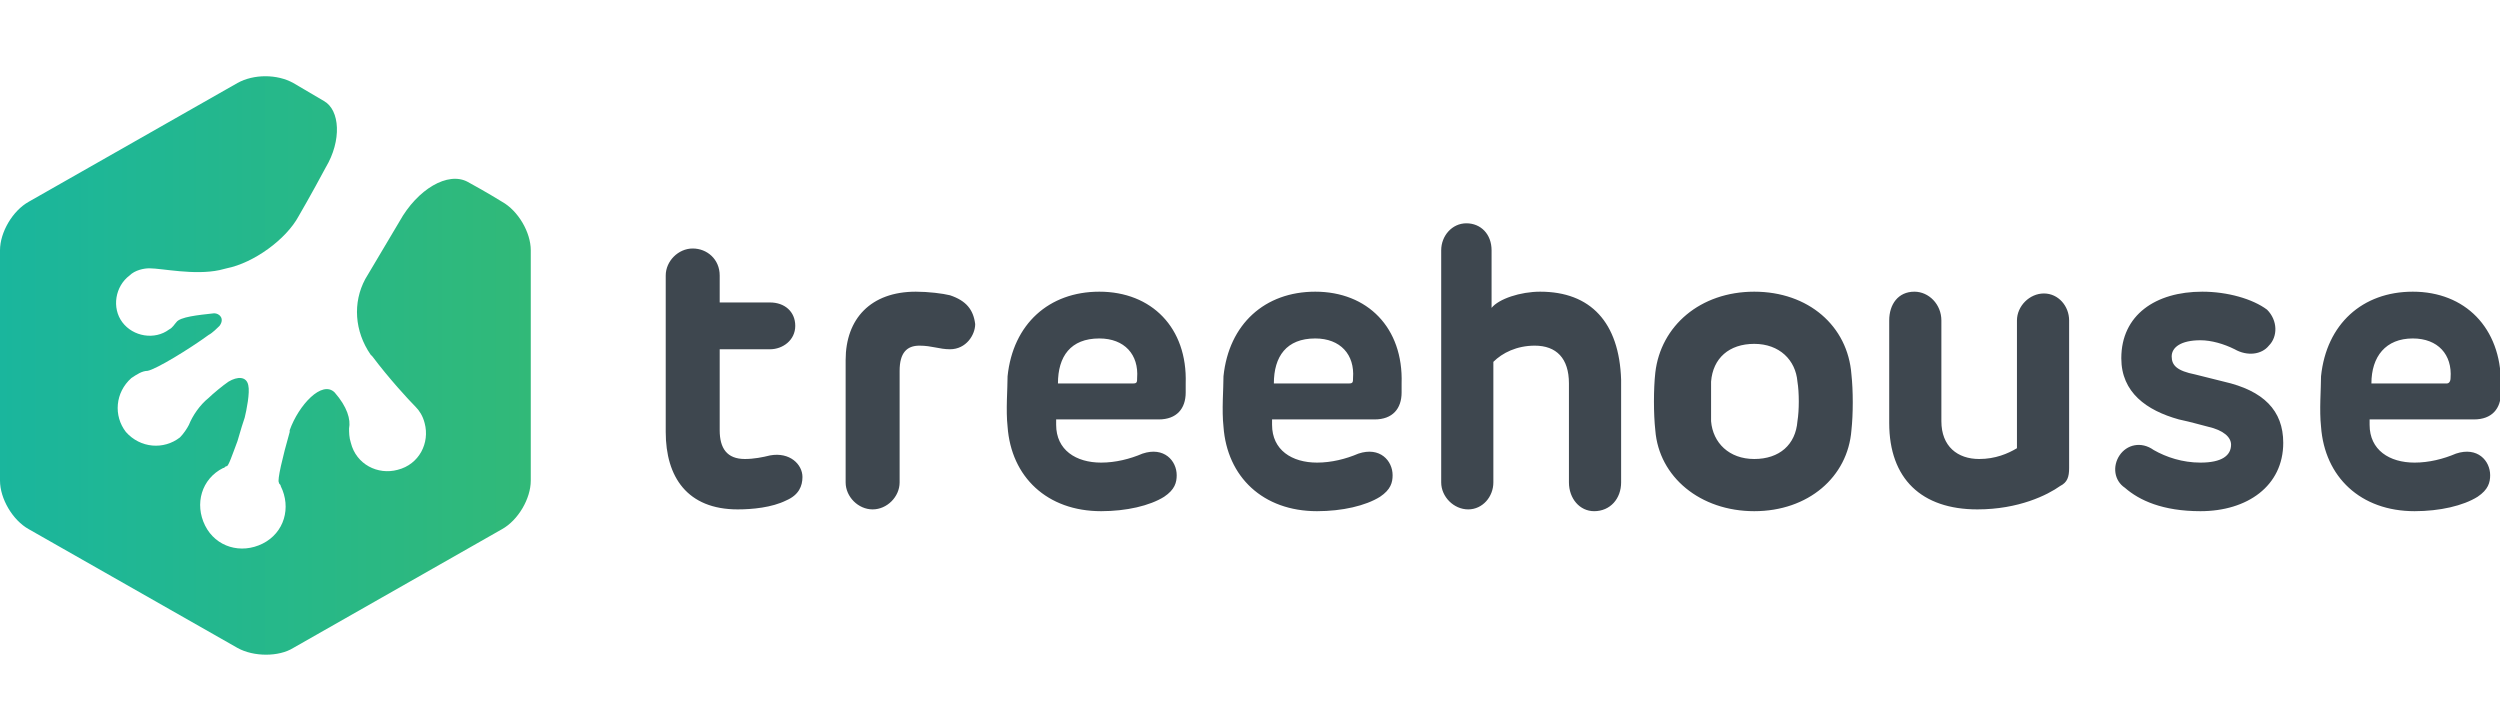
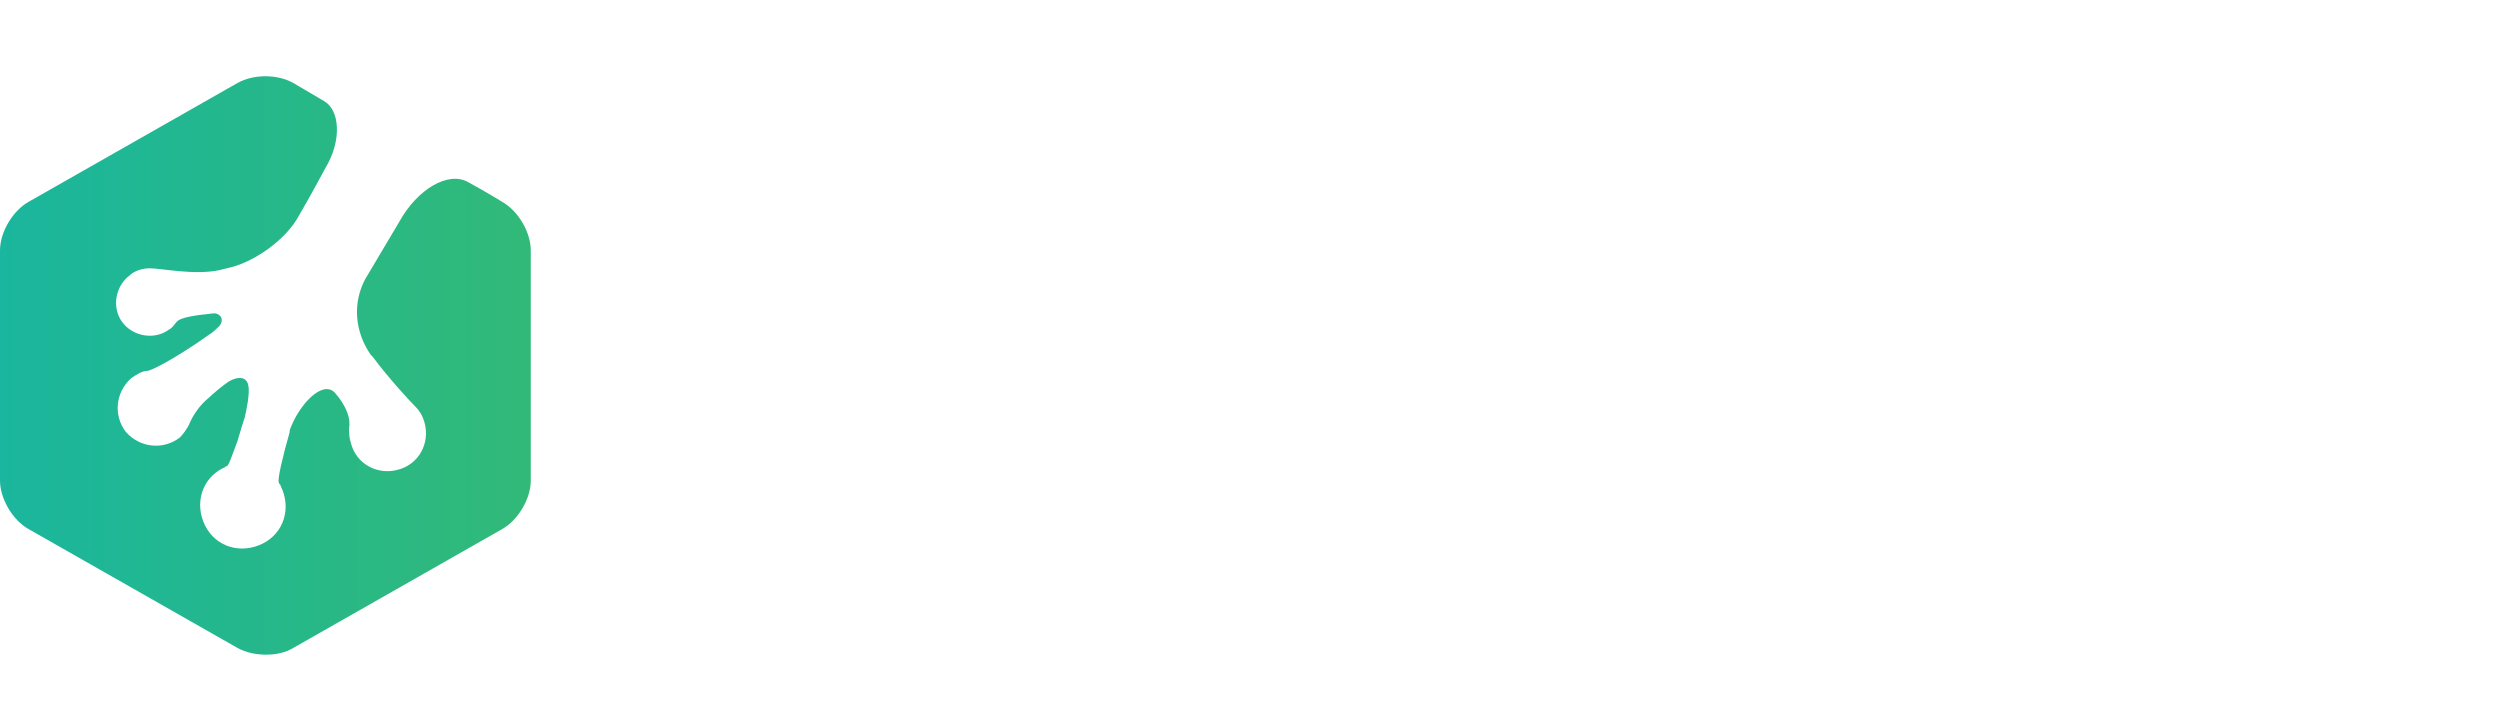
<svg xmlns="http://www.w3.org/2000/svg" width="165" height="48" viewBox="0 0 165 48" fill="none">
  <g clip-path="url(#clip0_4249_15888)">
-     <path d="M50.825 30.057C50.35 30.176 49.756 30.294 49.163 30.294C47.975 30.294 47.5 29.582 47.5 28.395V23.051H50.825C51.656 23.051 52.487 22.457 52.487 21.507C52.487 20.557 51.775 19.963 50.825 19.963H47.5V18.182C47.5 17.113 46.669 16.401 45.719 16.401C44.769 16.401 43.938 17.232 43.938 18.182V28.513C43.938 31.482 45.362 33.62 48.688 33.62C49.638 33.62 50.944 33.501 51.894 33.026C52.725 32.669 52.962 32.076 52.962 31.482C52.962 30.651 52.131 29.82 50.825 30.057ZM62.7 19.488C62.225 19.369 61.275 19.251 60.444 19.251C57.475 19.251 55.812 21.032 55.812 23.763V31.838C55.812 32.788 56.644 33.62 57.594 33.62C58.544 33.62 59.375 32.788 59.375 31.838V24.476C59.375 23.288 59.85 22.813 60.681 22.813C61.513 22.813 61.987 23.051 62.7 23.051C63.769 23.051 64.362 22.101 64.362 21.388C64.244 20.438 63.769 19.845 62.7 19.488ZM72.556 19.251C69.231 19.251 66.856 21.388 66.5 24.832C66.5 25.663 66.381 27.088 66.5 28.157C66.737 31.482 69.112 33.738 72.675 33.738C74.338 33.738 75.881 33.382 76.831 32.788C77.544 32.313 77.662 31.838 77.662 31.363C77.662 30.413 76.831 29.463 75.406 29.938C74.575 30.294 73.625 30.532 72.675 30.532C71.013 30.532 69.706 29.701 69.706 28.038V27.682H76.475C77.662 27.682 78.256 26.97 78.256 25.901V25.307C78.375 21.626 76 19.251 72.556 19.251ZM74.812 25.307H69.825C69.825 23.526 70.656 22.338 72.556 22.338C74.219 22.338 75.169 23.407 75.05 24.951C75.05 25.188 75.05 25.307 74.812 25.307ZM86.806 19.251C83.481 19.251 81.106 21.388 80.75 24.832C80.75 25.663 80.631 27.088 80.75 28.157C80.987 31.482 83.362 33.738 86.925 33.738C88.588 33.738 90.131 33.382 91.081 32.788C91.794 32.313 91.912 31.838 91.912 31.363C91.912 30.413 91.081 29.463 89.656 29.938C88.825 30.294 87.875 30.532 86.925 30.532C85.263 30.532 83.956 29.701 83.956 28.038V27.682H90.725C91.912 27.682 92.506 26.97 92.506 25.901V25.307C92.625 21.626 90.25 19.251 86.806 19.251ZM89.062 25.307H84.075C84.075 23.526 84.906 22.338 86.806 22.338C88.469 22.338 89.419 23.407 89.3 24.951C89.3 25.188 89.3 25.307 89.062 25.307ZM146.775 25.188L144.875 24.713C143.688 24.476 143.331 24.119 143.331 23.526C143.331 22.932 143.925 22.457 145.231 22.457C145.944 22.457 146.775 22.695 147.487 23.051C148.319 23.526 149.269 23.407 149.744 22.813C150.338 22.22 150.338 21.151 149.625 20.438C148.675 19.726 147.013 19.251 145.35 19.251C142.263 19.251 140.006 20.794 140.006 23.645C140.006 25.901 141.669 27.088 143.806 27.682C144.875 27.919 144.756 27.919 145.706 28.157C146.775 28.395 147.25 28.869 147.25 29.345C147.25 30.057 146.656 30.532 145.231 30.532C144.044 30.532 142.975 30.176 142.144 29.701C141.312 29.107 140.363 29.345 139.888 30.057C139.413 30.77 139.531 31.72 140.244 32.194C141.194 33.026 142.738 33.738 145.231 33.738C148.319 33.738 150.694 32.076 150.694 29.226C150.694 27.088 149.387 25.782 146.775 25.188ZM163.281 27.682C164.469 27.682 165.062 26.97 165.062 25.901V25.307C165.062 21.626 162.688 19.251 159.244 19.251C155.919 19.251 153.544 21.388 153.188 24.832C153.188 25.663 153.069 27.088 153.188 28.157C153.425 31.482 155.8 33.738 159.362 33.738C161.025 33.738 162.569 33.382 163.519 32.788C164.231 32.313 164.35 31.838 164.35 31.363C164.35 30.413 163.519 29.463 162.094 29.938C161.262 30.294 160.312 30.532 159.362 30.532C157.7 30.532 156.394 29.701 156.394 28.038V27.682H163.281ZM159.244 22.338C160.906 22.338 161.856 23.407 161.737 24.951C161.737 25.188 161.619 25.307 161.5 25.307H156.513C156.513 23.526 157.463 22.338 159.244 22.338ZM115.781 19.251C112.219 19.251 109.606 21.507 109.25 24.595C109.131 25.663 109.131 27.326 109.25 28.395C109.488 31.482 112.219 33.738 115.781 33.738C119.344 33.738 121.956 31.482 122.194 28.395C122.312 27.326 122.312 25.782 122.194 24.713C121.956 21.507 119.344 19.251 115.781 19.251ZM118.631 27.801C118.513 29.345 117.444 30.294 115.781 30.294C114.119 30.294 113.05 29.226 112.931 27.801C112.931 27.088 112.931 25.901 112.931 25.188C113.05 23.645 114.119 22.695 115.781 22.695C117.444 22.695 118.513 23.763 118.631 25.188C118.75 25.901 118.75 27.088 118.631 27.801ZM101.65 19.251C100.344 19.251 98.919 19.726 98.444 20.32V16.52C98.444 15.451 97.731 14.738 96.781 14.738C95.831 14.738 95.119 15.569 95.119 16.52V31.838C95.119 32.788 95.95 33.62 96.9 33.62C97.85 33.62 98.562 32.788 98.562 31.838V23.882C99.156 23.288 100.106 22.813 101.294 22.813C102.719 22.813 103.55 23.645 103.55 25.307V31.838C103.55 32.907 104.262 33.738 105.212 33.738C106.281 33.738 106.994 32.907 106.994 31.838V25.07C106.875 21.27 104.975 19.251 101.65 19.251ZM134.9 19.369C133.95 19.369 133.119 20.201 133.119 21.151V29.582C132.525 29.938 131.694 30.294 130.625 30.294C129.2 30.294 128.131 29.463 128.131 27.801V21.151C128.131 20.082 127.3 19.251 126.35 19.251C125.281 19.251 124.688 20.082 124.688 21.151V27.919C124.688 31.601 126.825 33.62 130.506 33.62C133.238 33.62 135.137 32.669 135.969 32.076C136.444 31.838 136.562 31.482 136.562 30.888V21.151C136.562 20.201 135.85 19.369 134.9 19.369Z" fill="#3E474F" />
    <path d="M30.875 12.008C29.569 11.295 27.55 12.483 26.363 14.62L24.106 18.42C23.275 19.964 23.394 21.864 24.462 23.408L24.581 23.527C25.65 24.952 26.956 26.377 27.431 26.852C27.669 27.089 27.906 27.445 28.025 27.92C28.381 29.227 27.669 30.652 26.244 31.008C24.938 31.364 23.512 30.652 23.156 29.227C23.038 28.87 23.038 28.514 23.038 28.277C23.156 27.683 22.919 26.852 22.087 25.902C21.256 25.07 19.712 26.733 19.119 28.395V28.514C18.644 30.177 18.288 31.72 18.406 31.839C18.406 31.958 18.525 31.958 18.525 32.077C19.238 33.502 18.762 35.164 17.337 35.877C15.912 36.589 14.25 36.114 13.537 34.689C12.825 33.264 13.3 31.602 14.725 30.889C14.844 30.889 14.844 30.77 14.963 30.77C15.081 30.77 15.319 30.058 15.675 29.108C15.912 28.277 16.031 27.92 16.15 27.564C16.269 27.089 16.506 25.902 16.387 25.427C16.269 24.833 15.675 24.833 15.081 25.189C14.725 25.427 14.012 26.02 13.775 26.258C13.181 26.733 12.706 27.445 12.469 28.039C12.35 28.277 12.113 28.633 11.875 28.87C10.806 29.702 9.262 29.583 8.312 28.514C7.481 27.445 7.6 25.902 8.669 24.952C9.025 24.714 9.381 24.477 9.738 24.477C10.331 24.358 12.469 23.052 13.775 22.102C14.012 21.983 14.369 21.627 14.488 21.508C14.844 21.033 14.488 20.677 14.131 20.677C13.062 20.795 11.875 20.914 11.637 21.27C11.519 21.389 11.4 21.627 11.162 21.745C10.213 22.458 8.787 22.22 8.075 21.27C7.362 20.32 7.6 18.895 8.55 18.183C8.906 17.827 9.5 17.708 9.856 17.708C10.688 17.708 12.825 18.183 14.488 17.827L14.963 17.708C16.744 17.352 18.881 15.808 19.712 14.264C19.712 14.264 20.544 12.839 21.494 11.058C22.562 9.277 22.444 7.258 21.375 6.664L19.356 5.477C18.288 4.883 16.744 4.883 15.675 5.477L1.9 13.314C0.831 13.908 0 15.333 0 16.52V31.72C0 32.908 0.831 34.333 1.9 34.927L15.675 42.764C16.744 43.358 18.406 43.358 19.356 42.764L33.131 34.927C34.2 34.333 35.031 32.908 35.031 31.72V16.52C35.031 15.333 34.2 13.908 33.131 13.314C33.131 13.314 32.181 12.72 30.875 12.008Z" fill="url(#paint0_linear_4249_15888)" />
  </g>
  <defs>
    <linearGradient id="paint0_linear_4249_15888" x1="35.031" y1="24.12" x2="0" y2="24.12" gradientUnits="userSpaceOnUse">
      <stop stop-color="#31B978" />
      <stop offset="1" stop-color="#1AB69D" />
    </linearGradient>
    <clipPath id="clip0_4249_15888">
      <rect width="165" height="48" fill="white" />
    </clipPath>
  </defs>
</svg>